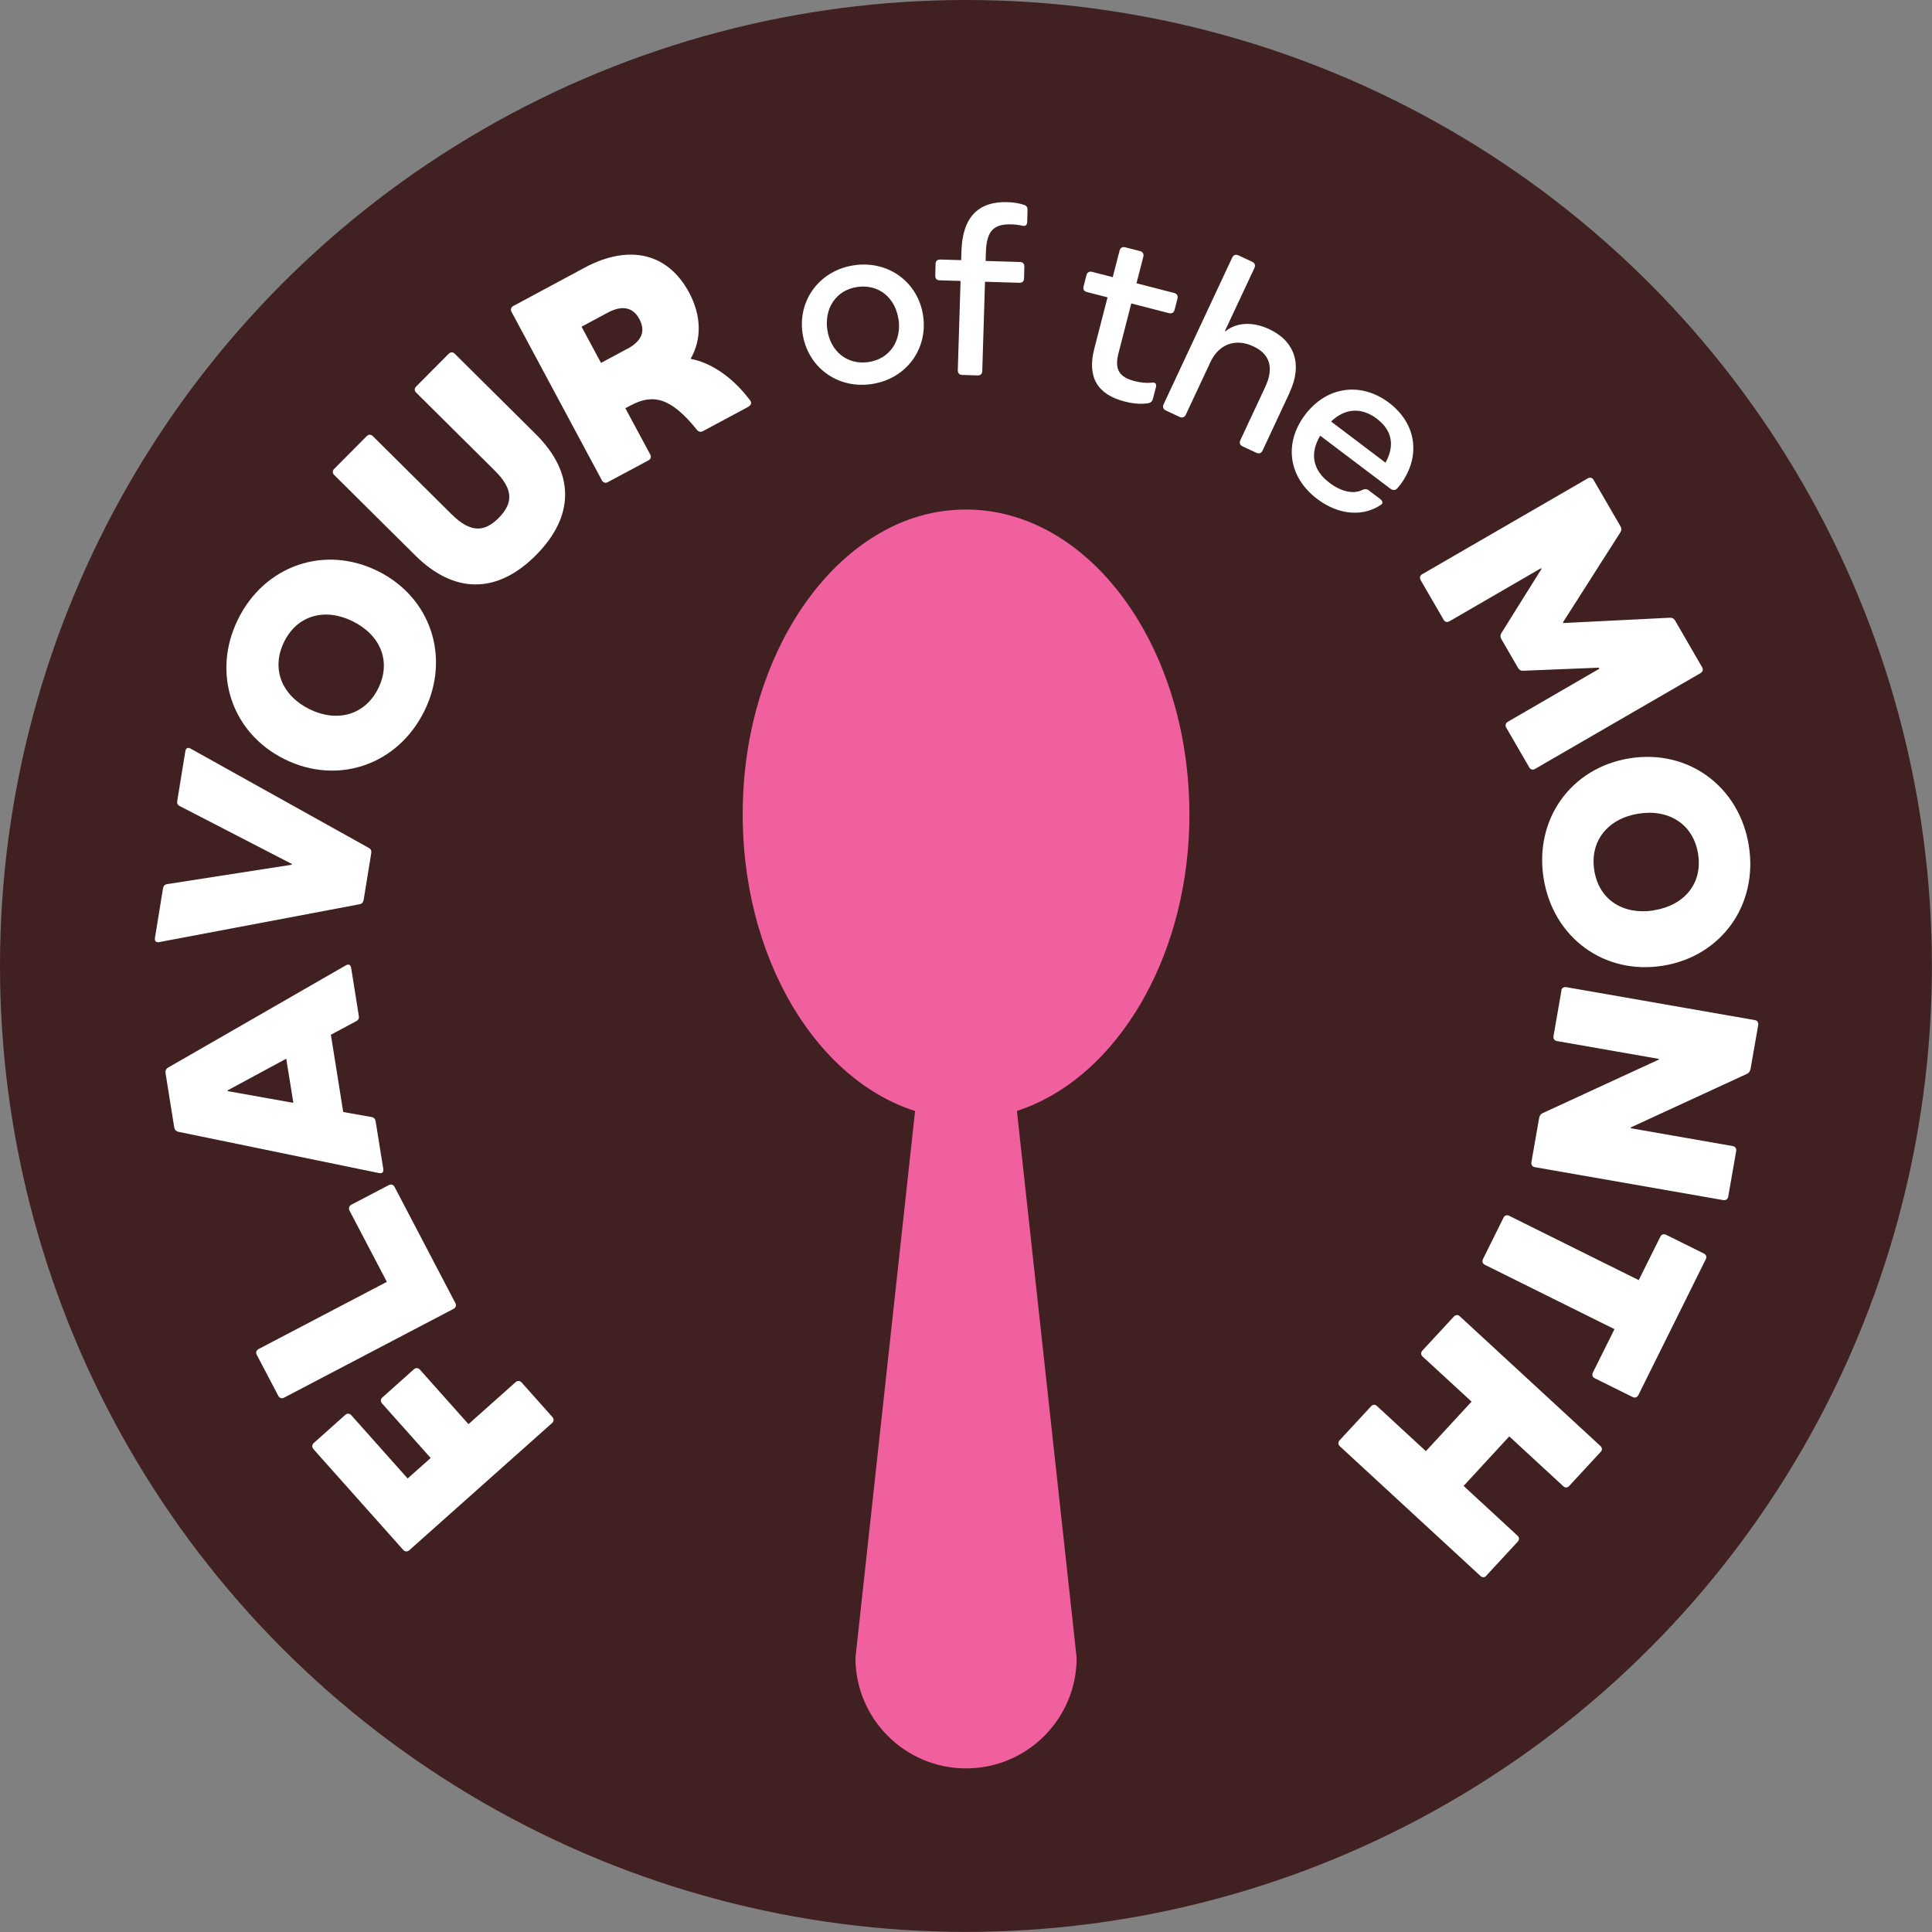
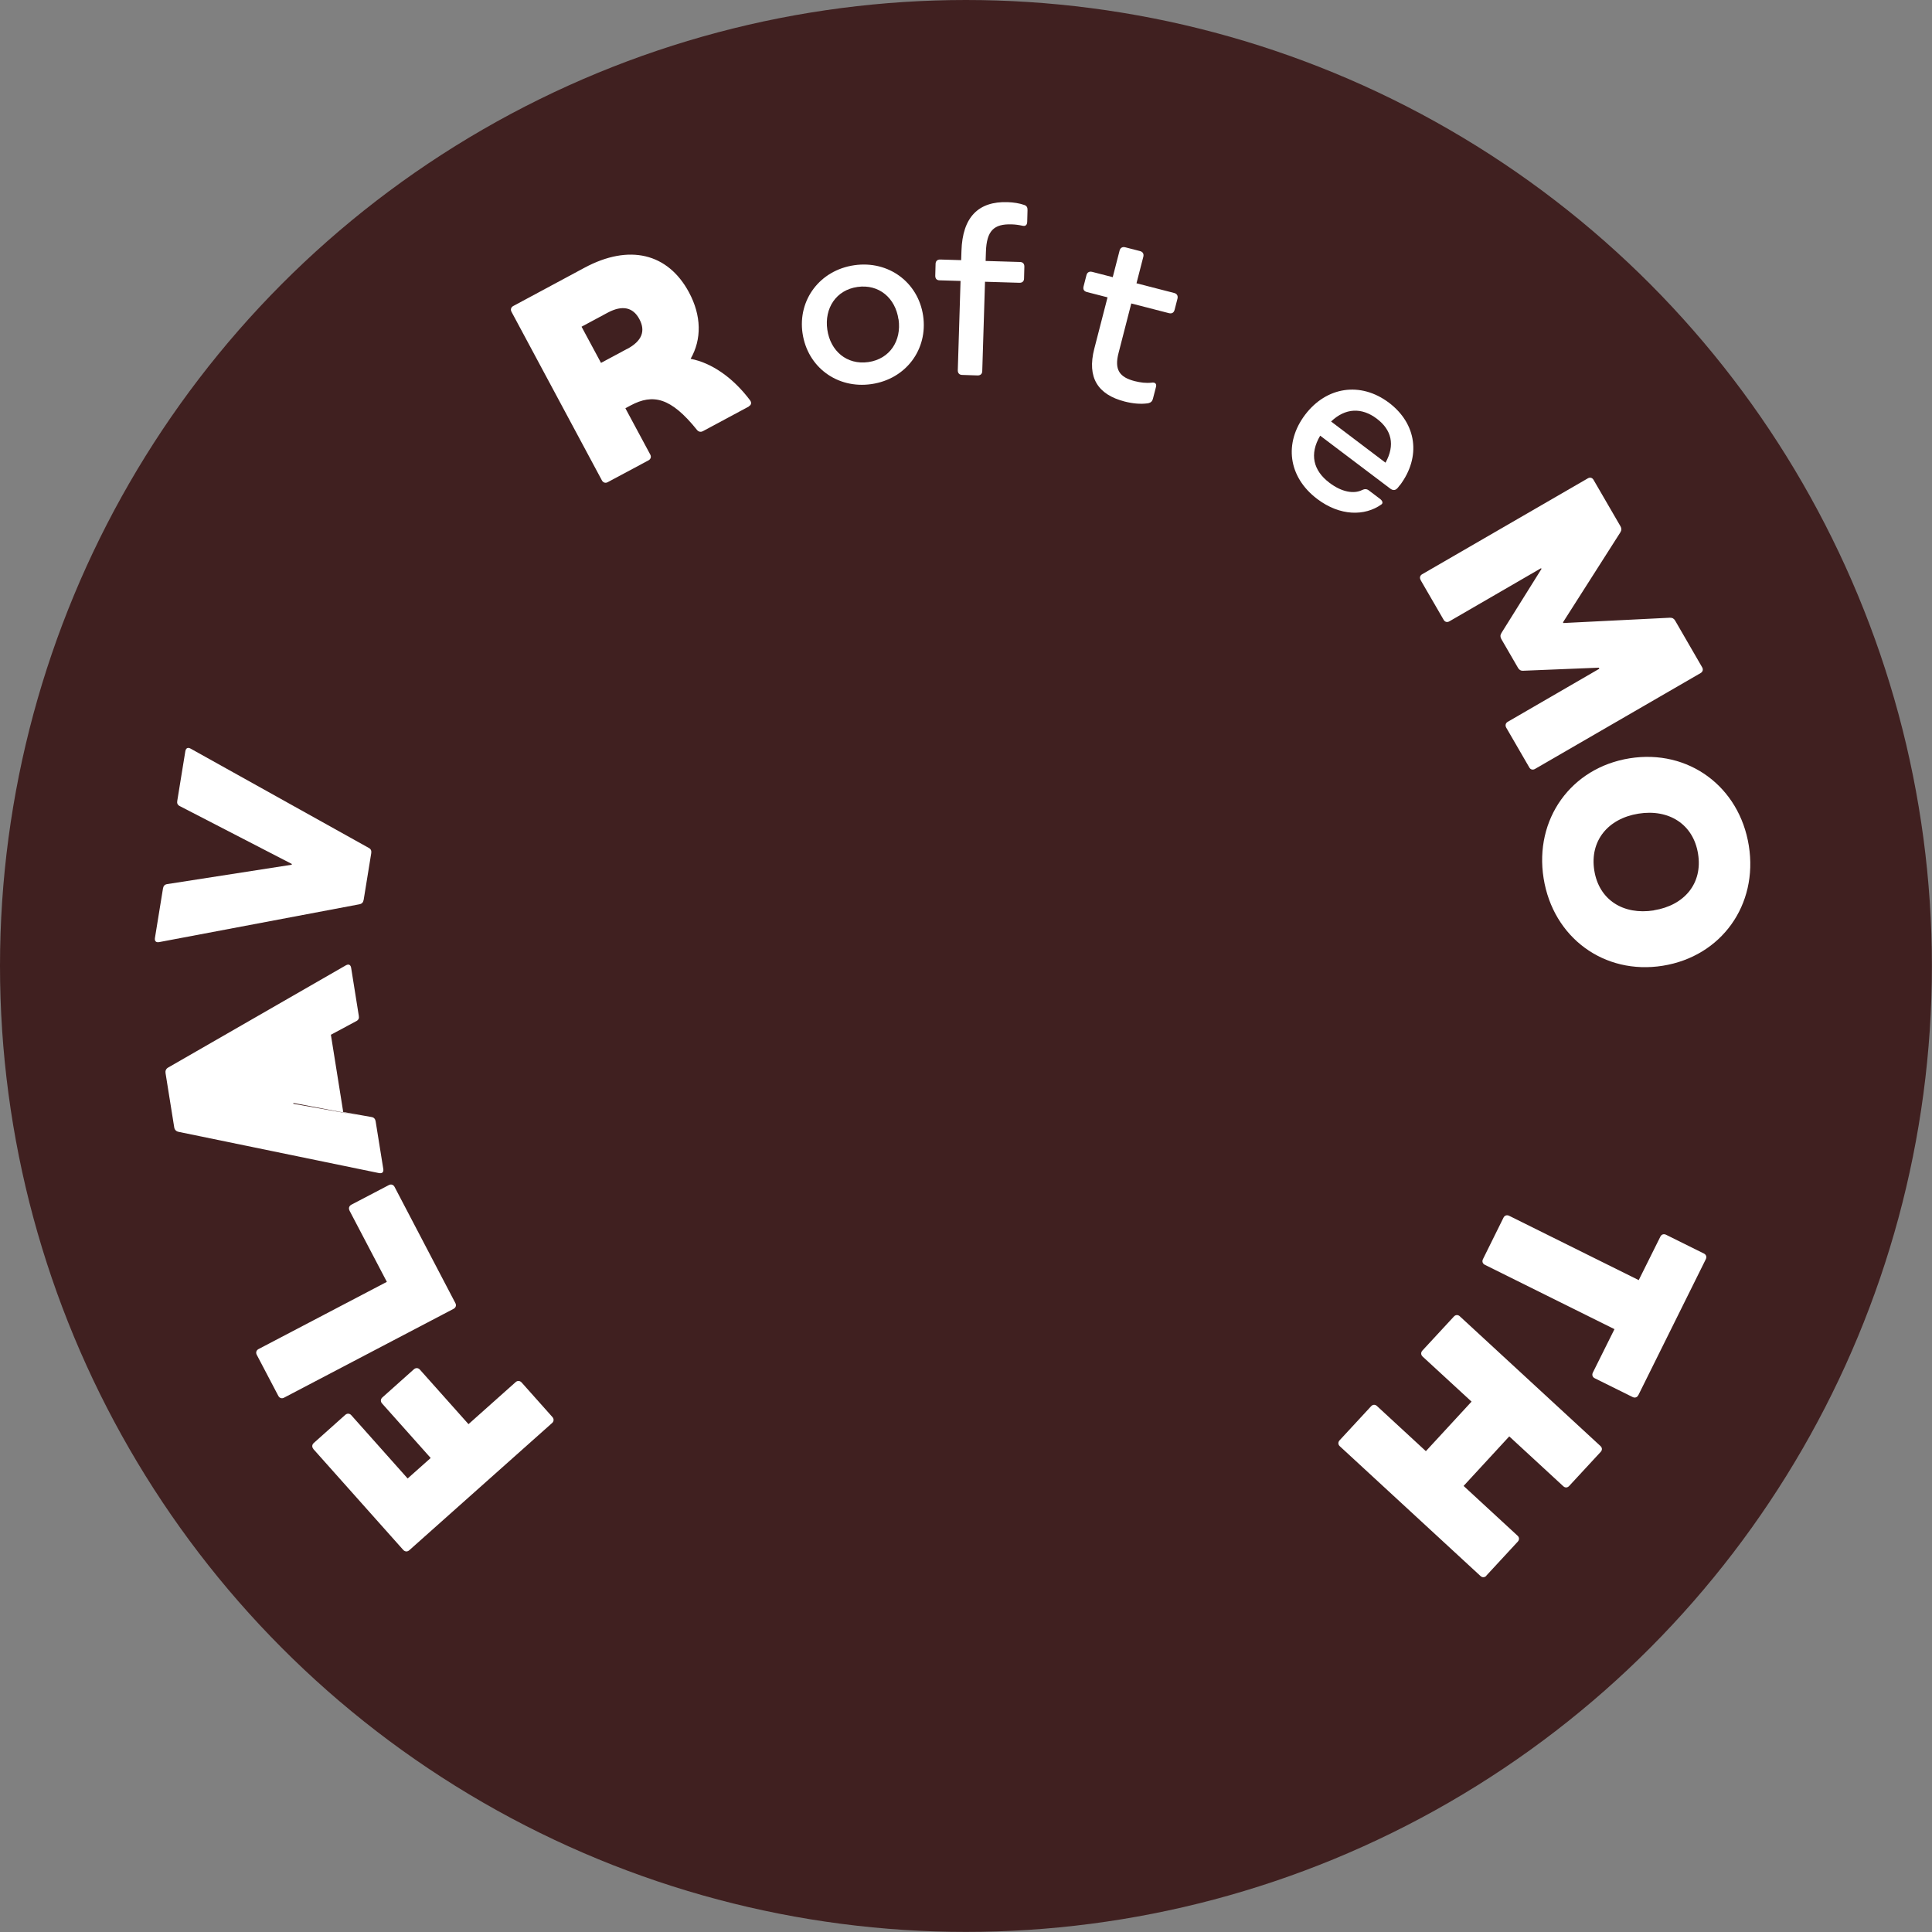
<svg xmlns="http://www.w3.org/2000/svg" id="Layer_2" data-name="Layer 2" viewBox="0 0 189.53 189.53">
  <rect x="0" y="0" width="189.53" height="189.53" fill="#808080" stroke="none" />
  <defs>
    <style>
      .cls-1 {
        fill: #402020;
      }

      .cls-2 {
        fill: #f0609e;
      }

      .cls-3 {
        fill: #fff;
      }
    </style>
  </defs>
  <g id="FOM_Graphic" data-name="FOM Graphic">
    <g>
      <circle class="cls-1" cx="94.76" cy="94.76" r="94.76" />
      <g>
        <path class="cls-3" d="M30.75,142.15c-.17-.19-.15-.43.03-.59l3.09-2.76c.19-.17.43-.15.59.03l5.53,6.21,2.26-2.01-4.77-5.35c-.17-.19-.15-.43.03-.59l3.09-2.76c.19-.17.43-.15.59.03l4.77,5.35,4.62-4.12c.19-.17.42-.15.59.03l3.02,3.39c.17.19.15.43-.03.59l-14.01,12.48c-.19.17-.42.15-.59-.03l-8.83-9.91Z" />
        <path class="cls-3" d="M34.29,118.75c-.12-.22-.04-.45.18-.57l3.67-1.92c.22-.12.45-.05.57.18l5.96,11.39c.12.22.05.45-.18.57l-16.62,8.71c-.22.12-.45.05-.57-.18l-2.11-4.02c-.12-.22-.05-.45.18-.57l12.58-6.59-3.67-7Z" />
-         <path class="cls-3" d="M33.93,94.7c.29-.16.47-.05.52.26l.75,4.7c.04.22-.02.4-.26.52l-2.48,1.33,1.21,7.58,2.77.49c.26.04.37.2.41.42l.75,4.67c.05.3-.09.47-.42.41l-19.68-4.05c-.23-.05-.38-.22-.41-.44l-.85-5.31c-.04-.22.04-.43.25-.55l17.42-10.02ZM28.78,108.2l-.7-4.34-5.74,3.1v.08s6.44,1.15,6.44,1.15Z" />
+         <path class="cls-3" d="M33.93,94.7c.29-.16.47-.05.52.26l.75,4.7c.04.22-.02.4-.26.52l-2.48,1.33,1.21,7.58,2.77.49c.26.04.37.2.41.42l.75,4.67c.05.3-.09.47-.42.41l-19.68-4.05c-.23-.05-.38-.22-.41-.44l-.85-5.31c-.04-.22.04-.43.25-.55l17.42-10.02ZM28.78,108.2v.08s6.44,1.15,6.44,1.15Z" />
        <path class="cls-3" d="M35.67,88.29c-.04.22-.15.37-.41.42l-19.64,3.71c-.32.06-.47-.1-.42-.41l.79-4.86c.04-.22.15-.38.41-.42l12.22-1.9v-.08s-10.98-5.67-10.98-5.67c-.24-.12-.29-.3-.25-.52l.79-4.86c.05-.3.24-.42.52-.26l17.46,9.73c.24.12.29.3.26.52l-.75,4.62Z" />
-         <path class="cls-3" d="M27.94,74.49c-5.22-2.57-7.19-8.47-4.59-13.74,2.6-5.28,8.47-7.31,13.69-4.74,5.22,2.57,7.19,8.47,4.59,13.74-2.6,5.28-8.47,7.31-13.69,4.74ZM34.61,60.95c-2.71-1.34-5.44-.62-6.74,2.02-1.3,2.64-.22,5.26,2.49,6.6,2.71,1.33,5.45.59,6.75-2.05,1.3-2.64.21-5.23-2.51-6.57Z" />
-         <path class="cls-3" d="M40.73,54.48l-7.95-7.89c-.18-.18-.18-.42,0-.59l3.2-3.22c.18-.18.41-.18.59,0l7.73,7.67c1.81,1.79,3.18,1.81,4.62.36,1.46-1.47,1.43-2.84-.37-4.63l-7.73-7.67c-.18-.18-.18-.41,0-.59l3.2-3.22c.18-.18.42-.18.59,0l7.95,7.89c3.82,3.79,3.85,8,.03,11.86-3.81,3.84-8.02,3.83-11.84.05Z" />
        <path class="cls-3" d="M73.46,39.88l-4.49,2.41c-.22.12-.44.08-.6-.12-2.57-3.2-4.32-3.56-6.5-2.4l-.52.28,2.44,4.54c.12.22.05.45-.17.57l-4,2.14c-.22.12-.45.05-.57-.17l-8.87-16.54c-.12-.22-.05-.45.17-.57l6.98-3.75c4.39-2.36,8.19-1.44,10.26,2.41,1.23,2.29,1.26,4.6.16,6.52,2.05.39,4.16,1.84,5.84,4.08.16.23.11.45-.13.58ZM61.53,34.23c1.43-.77,1.83-1.74,1.19-2.93-.62-1.16-1.67-1.39-3.1-.63l-2.57,1.38,1.91,3.55,2.57-1.38Z" />
        <path class="cls-3" d="M78.73,32.7c-.48-3.28,1.7-6.19,5.07-6.68,3.37-.49,6.28,1.68,6.76,4.96.48,3.3-1.69,6.21-5.07,6.7-3.37.49-6.28-1.68-6.76-4.99ZM88.14,31.33c-.3-2.09-1.91-3.48-4.02-3.18s-3.26,2.1-2.96,4.19c.3,2.09,1.91,3.48,4.03,3.18,2.11-.31,3.26-2.1,2.96-4.19Z" />
        <path class="cls-3" d="M100.8,20.62l-.03,1.13c-.01.34-.18.47-.49.39-.38-.08-.69-.12-1.05-.13-1.73-.05-2.44.62-2.51,2.68l-.03.91,3.36.1c.29,0,.45.18.44.47l-.03,1.13c0,.31-.18.45-.47.44l-3.36-.1-.27,8.75c0,.29-.18.45-.47.44l-1.49-.05c-.29,0-.45-.18-.44-.47l.27-8.75-2.04-.06c-.29,0-.45-.16-.44-.47l.03-1.13c0-.29.18-.45.47-.44l2.04.06.03-.91c.1-3.31,1.66-4.87,4.52-4.78.6.02,1.15.11,1.62.27.26.08.35.25.34.51Z" />
        <path class="cls-3" d="M113.4,37.97l-.3,1.16c-.06.23-.2.37-.46.43-.75.11-1.52.03-2.31-.17-2.63-.68-3.71-2.34-2.98-5.18l1.3-5.04-2.02-.52c-.28-.07-.41-.25-.33-.56l.28-1.09c.07-.28.28-.4.56-.33l2.02.52.67-2.6c.07-.28.28-.4.56-.33l1.44.37c.28.07.4.28.33.56l-.67,2.6,3.69.95c.28.07.4.28.33.56l-.28,1.09c-.08.3-.28.4-.56.33l-3.69-.95-1.25,4.86c-.43,1.65.1,2.38,1.59,2.76.56.14,1.09.21,1.65.15.34-.06.52.11.43.43Z" />
-         <path class="cls-3" d="M126.54,38.46l-2.68,5.74c-.12.26-.35.34-.61.22l-1.35-.63c-.26-.12-.34-.35-.22-.61l2.44-5.22c.88-1.89.45-3.23-1.16-3.98-1.76-.82-3.39-.23-4.22,1.55l-2.41,5.15c-.12.26-.35.34-.61.22l-1.35-.63c-.26-.12-.34-.35-.22-.61l6.73-14.39c.12-.26.34-.34.61-.22l1.35.63c.26.12.34.35.22.61l-2.89,6.17.06.03c1.1-.89,2.69-.94,4.28-.2,2.5,1.17,3.28,3.47,2.02,6.16Z" />
        <path class="cls-3" d="M137.31,47.61l-.16.21c-.25.33-.52.3-.77.11l-6.87-5.19c-1.07,1.81-.69,3.42.92,4.63,1.19.9,2.38,1.11,3.2.7.24-.12.45-.11.64.03l1.11.84c.25.19.32.42.13.55-1.62,1.15-4.04,1.16-6.29-.54-2.87-2.17-3.27-5.51-1.19-8.26s5.43-3.29,8.23-1.18c2.7,2.04,3.19,5.29,1.06,8.11ZM130.58,41.35l5.34,4.04c.96-1.74.6-3.22-.86-4.32-1.47-1.11-3.08-1.06-4.48.28Z" />
        <path class="cls-3" d="M139.37,56.9c-.13-.22-.07-.45.15-.57l16.24-9.4c.22-.13.45-.07.57.15l2.64,4.55c.11.19.12.38-.01.59l-5.63,8.83.04.07,10.44-.52c.25-.01.41.09.52.28l2.65,4.58c.13.22.06.45-.15.57l-16.24,9.4c-.22.13-.45.07-.57-.15l-2.26-3.9c-.12-.22-.06-.45.15-.57l8.99-5.21-.06-.1-7.4.3c-.25.02-.41-.09-.52-.28l-1.64-2.83c-.11-.19-.12-.38.01-.59l3.93-6.29-.04-.07-8.99,5.21c-.22.13-.45.07-.57-.15l-2.26-3.9Z" />
        <path class="cls-3" d="M159.87,74.39c5.75-.92,10.76,2.76,11.69,8.57.93,5.81-2.69,10.86-8.44,11.78-5.75.92-10.76-2.76-11.69-8.57-.93-5.81,2.69-10.86,8.44-11.78ZM162.25,89.3c2.99-.48,4.8-2.64,4.33-5.54-.46-2.9-2.86-4.42-5.85-3.94-2.99.48-4.79,2.67-4.33,5.57.46,2.9,2.86,4.39,5.84,3.92Z" />
-         <path class="cls-3" d="M153.16,97.18c.04-.25.24-.38.49-.34l18.49,3.23c.25.04.38.24.34.49l-.75,4.3c-.04.22-.16.4-.34.48l-11.41,5.26v.08s10,1.75,10,1.75c.25.04.38.24.34.49l-.78,4.47c-.04.25-.24.38-.49.34l-18.48-3.23c-.25-.04-.38-.24-.34-.49l.76-4.33c.04-.22.16-.4.34-.48l11.41-5.26v-.06s-10-1.75-10-1.75c-.25-.04-.38-.24-.34-.49l.78-4.47Z" />
        <path class="cls-3" d="M160.72,136.86c-.11.23-.34.3-.56.19l-3.71-1.84c-.23-.11-.3-.34-.19-.56l2.12-4.26-12.71-6.31c-.23-.11-.3-.34-.19-.56l2.01-4.06c.11-.23.34-.3.56-.19l12.71,6.31,2.12-4.26c.11-.23.34-.3.56-.19l3.71,1.84c.23.11.3.34.19.56l-6.62,13.34Z" />
        <path class="cls-3" d="M145.82,154.58c-.17.18-.41.2-.59.02l-13.79-12.72c-.19-.17-.19-.41-.02-.59l3.08-3.33c.17-.19.41-.2.59-.02l4.79,4.42,4.48-4.86-4.8-4.42c-.18-.17-.19-.41-.02-.59l3.08-3.33c.17-.19.41-.2.59-.03l13.79,12.72c.19.17.2.41.02.59l-3.08,3.33c-.17.19-.41.2-.59.02l-5.29-4.88-4.48,4.86,5.29,4.88c.19.17.19.41.02.59l-3.08,3.33Z" />
      </g>
-       <path class="cls-2" d="M92.99,50.08c-10.62,1.14-19.23,12.88-20.06,27.38-.88,15.22,6.6,28.27,16.84,31.53l-5.85,53.64c0,5.99,4.86,10.85,10.85,10.85s10.85-4.86,10.85-10.85l-5.86-53.65c9.09-2.92,16.09-13.67,16.85-26.67,1.06-18.42-10.12-33.68-23.62-32.23Z" />
    </g>
  </g>
</svg>